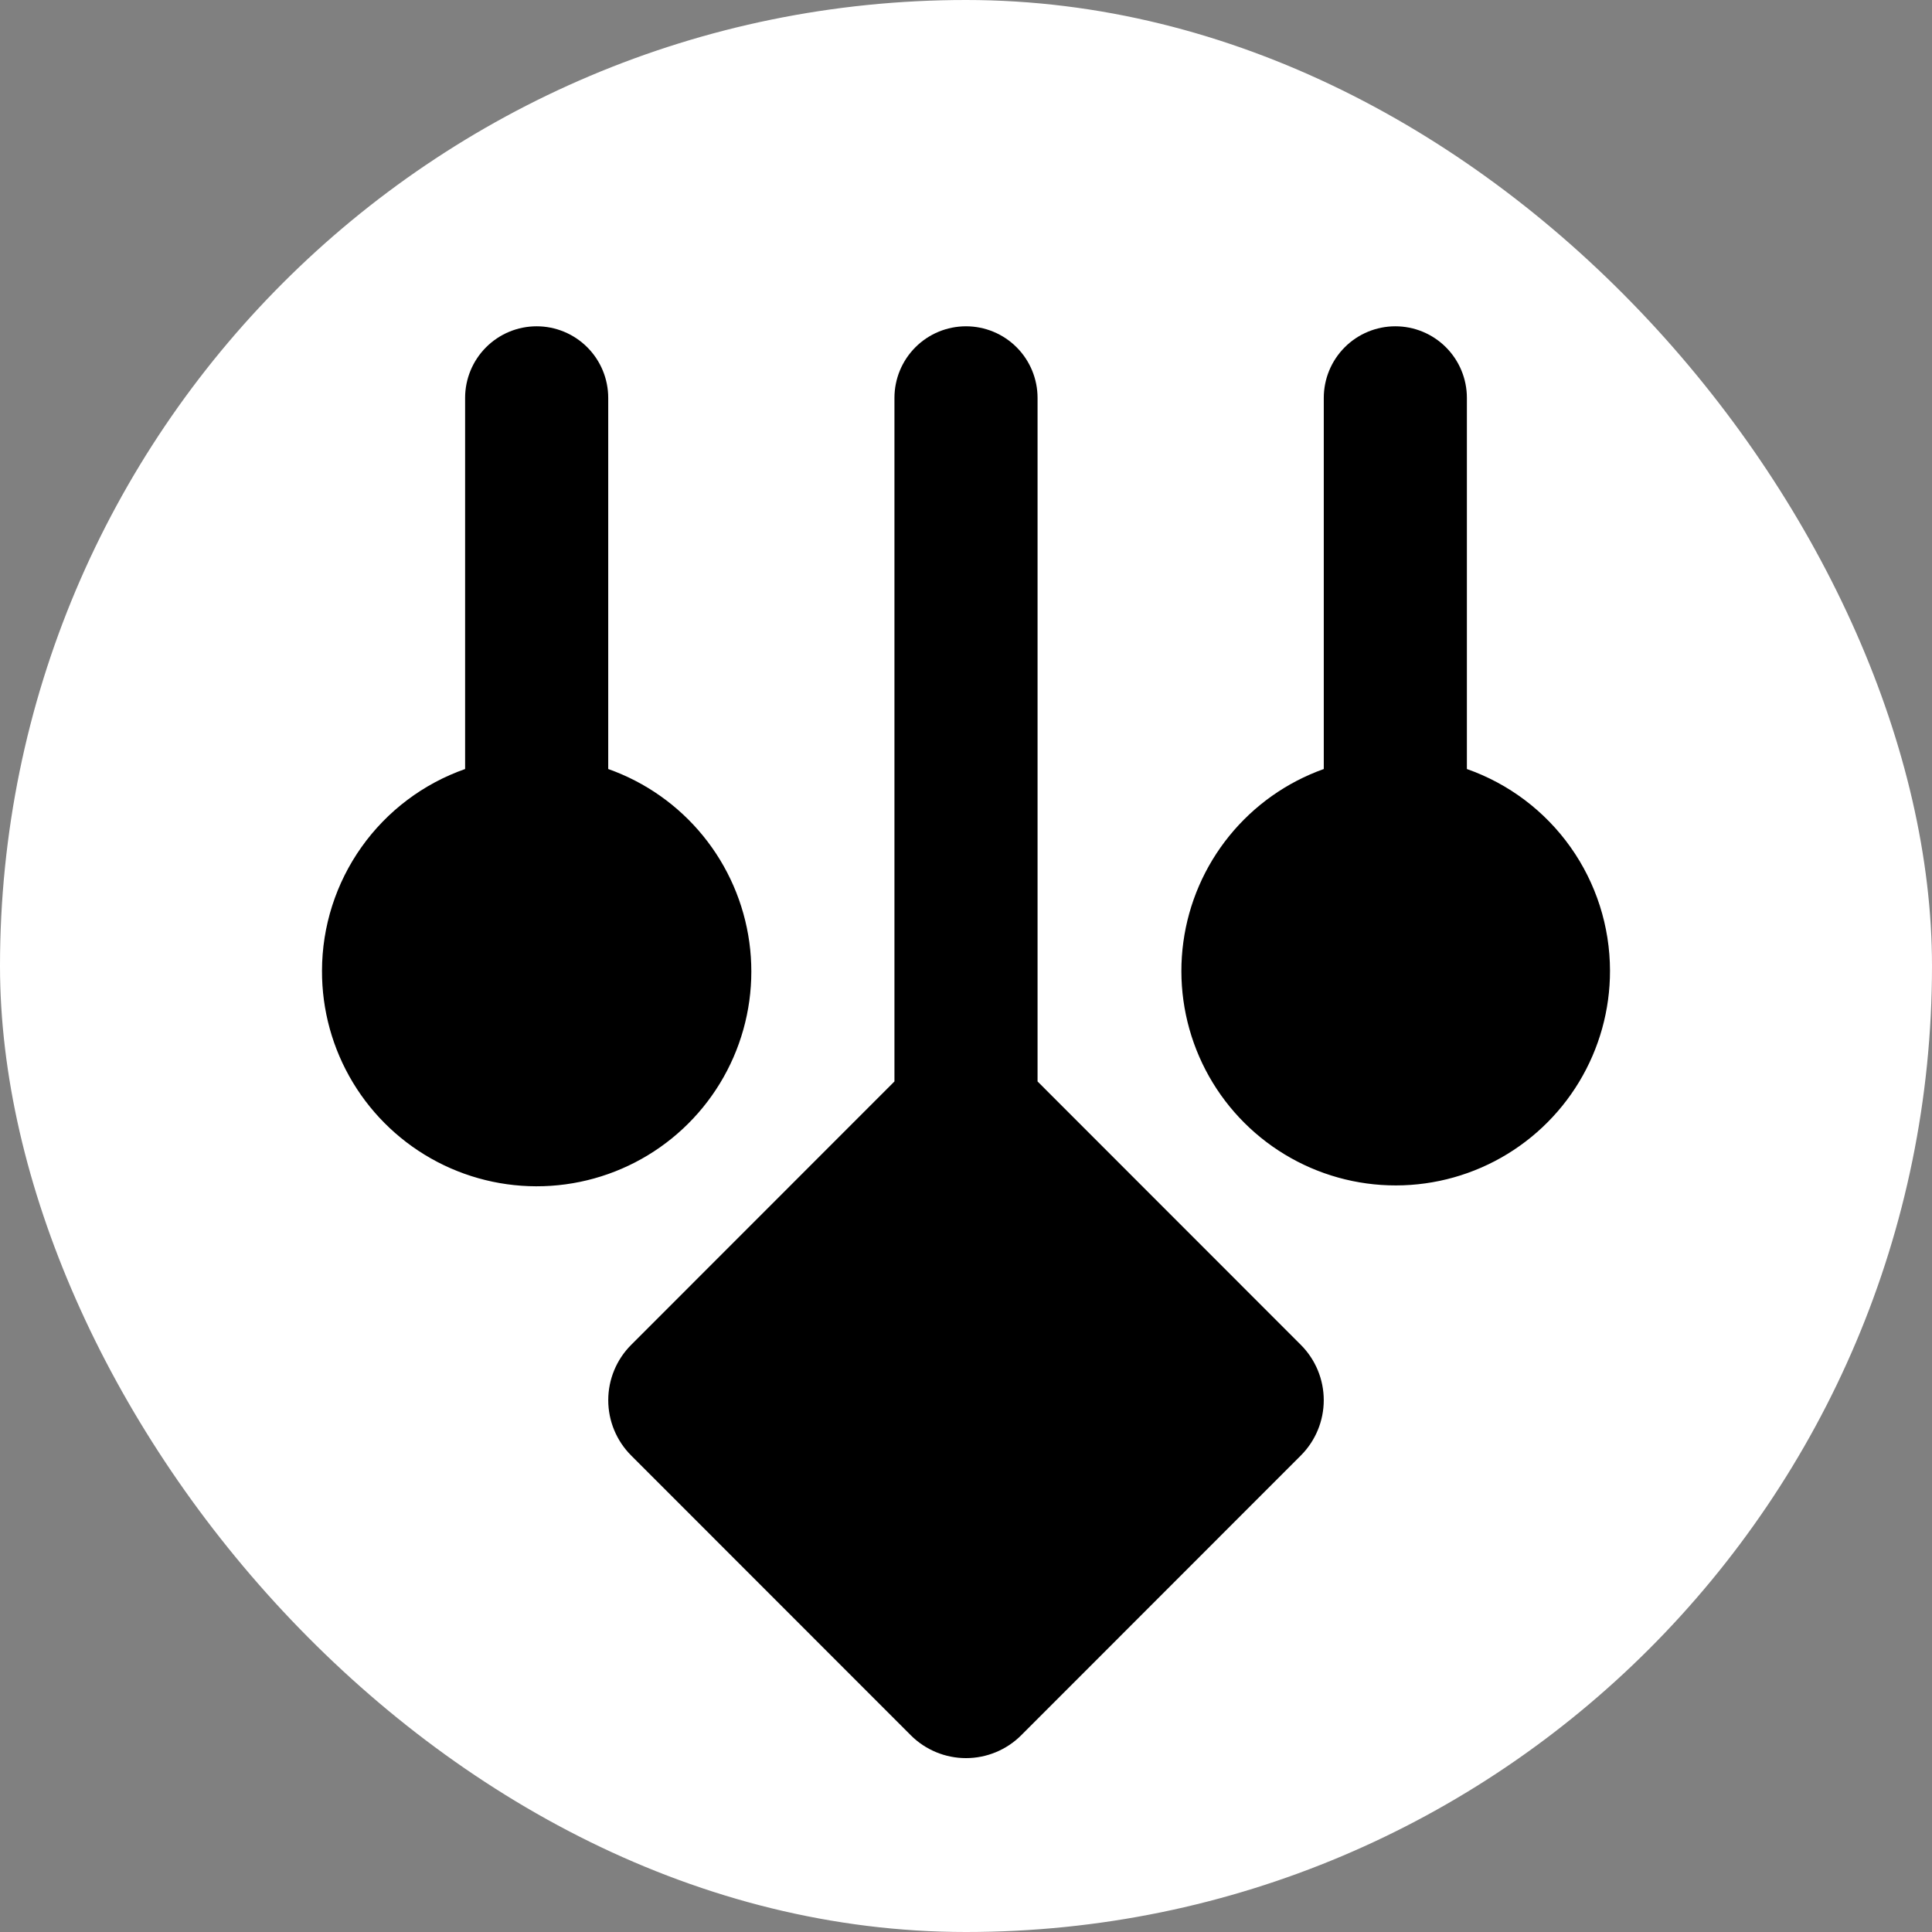
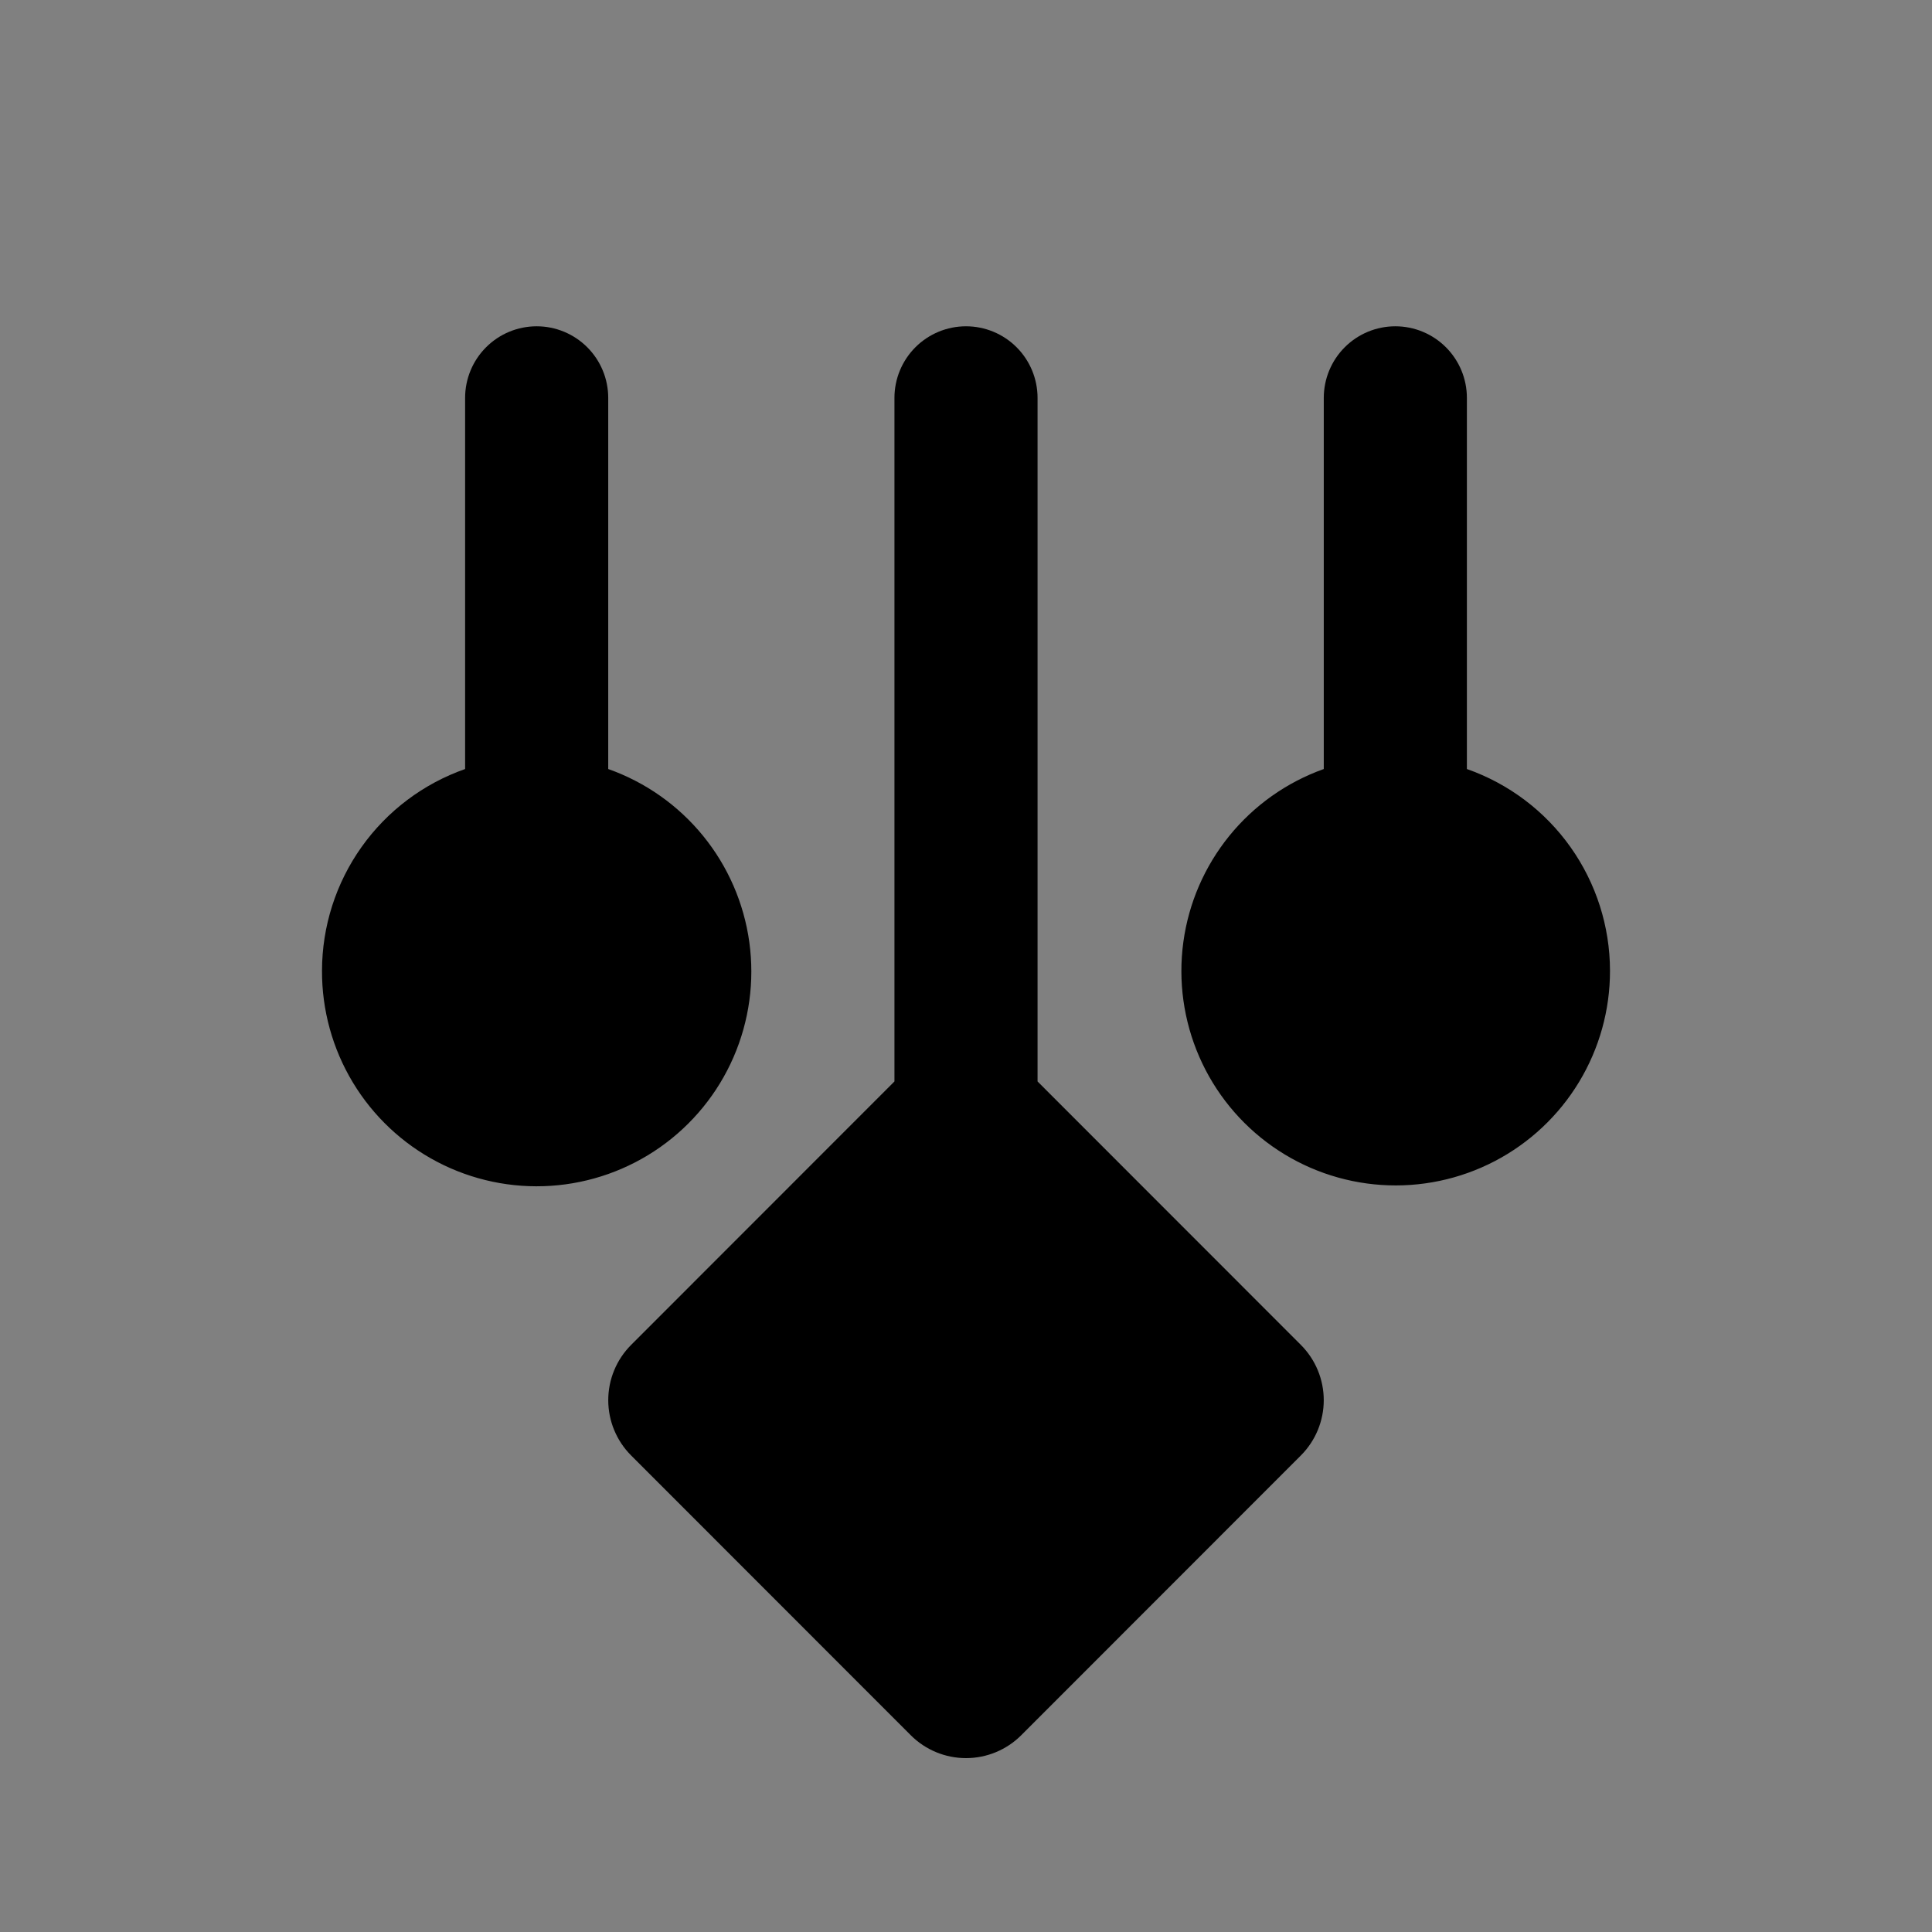
<svg xmlns="http://www.w3.org/2000/svg" width="900" height="900" viewBox="0 0 900 900" fill="none">
  <rect x="0" y="0" width="900" height="900" fill="#808080" stroke="none" />
-   <rect width="900" height="900" rx="450" fill="white" />
  <path d="M483.334 185.351V503.781L606.033 626.545C612.836 633.371 616.656 642.618 616.656 652.258C616.656 661.898 612.836 671.145 606.033 677.971L475.7 808.372C468.877 815.178 459.635 819 450 819C440.365 819 431.124 815.178 424.3 808.372L293.967 677.971C287.165 671.145 283.345 661.898 283.345 652.258C283.345 642.618 287.165 633.371 293.967 626.545L416.667 503.781V185.351C416.667 176.505 420.179 168.023 426.43 161.768C432.681 155.514 441.16 152 450 152C458.841 152 467.319 155.514 473.571 161.768C479.822 168.023 483.334 176.505 483.334 185.351ZM150.001 452.155C149.925 470.515 154.9 488.542 164.381 504.262C173.862 519.981 187.484 532.788 203.754 541.279C220.025 549.77 238.317 553.617 256.627 552.401C274.937 551.184 292.56 544.95 307.565 534.38C322.571 523.811 334.38 509.315 341.7 492.478C349.019 475.642 351.568 457.115 349.066 438.927C346.564 420.738 339.107 403.589 327.513 389.357C315.92 375.125 300.635 364.36 283.334 358.24V185.351C283.334 176.505 279.822 168.023 273.571 161.768C267.32 155.514 258.841 152 250.001 152C241.16 152 232.682 155.514 226.431 161.768C220.179 168.023 216.667 176.505 216.667 185.351V358.24C197.21 365.071 180.35 377.772 168.41 394.592C156.469 411.412 150.038 431.524 150.001 452.155ZM750 452.155C749.963 431.524 743.531 411.412 731.591 394.592C719.651 377.772 702.79 365.071 683.333 358.24V185.351C683.333 176.505 679.821 168.023 673.57 161.768C667.319 155.514 658.841 152 650 152C641.16 152 632.681 155.514 626.43 161.768C620.179 168.023 616.667 176.505 616.667 185.351V358.24C599.428 364.384 584.208 375.15 572.671 389.363C561.134 403.576 553.724 420.688 551.25 438.83C548.776 456.971 551.334 475.444 558.643 492.23C565.953 509.016 577.733 523.468 592.697 534.008C607.661 544.548 625.233 550.77 643.492 551.994C661.751 553.219 679.996 549.398 696.231 540.949C712.467 532.501 726.069 519.75 735.552 504.091C745.034 488.431 750.033 470.464 750 452.155Z" fill="black" />
</svg>